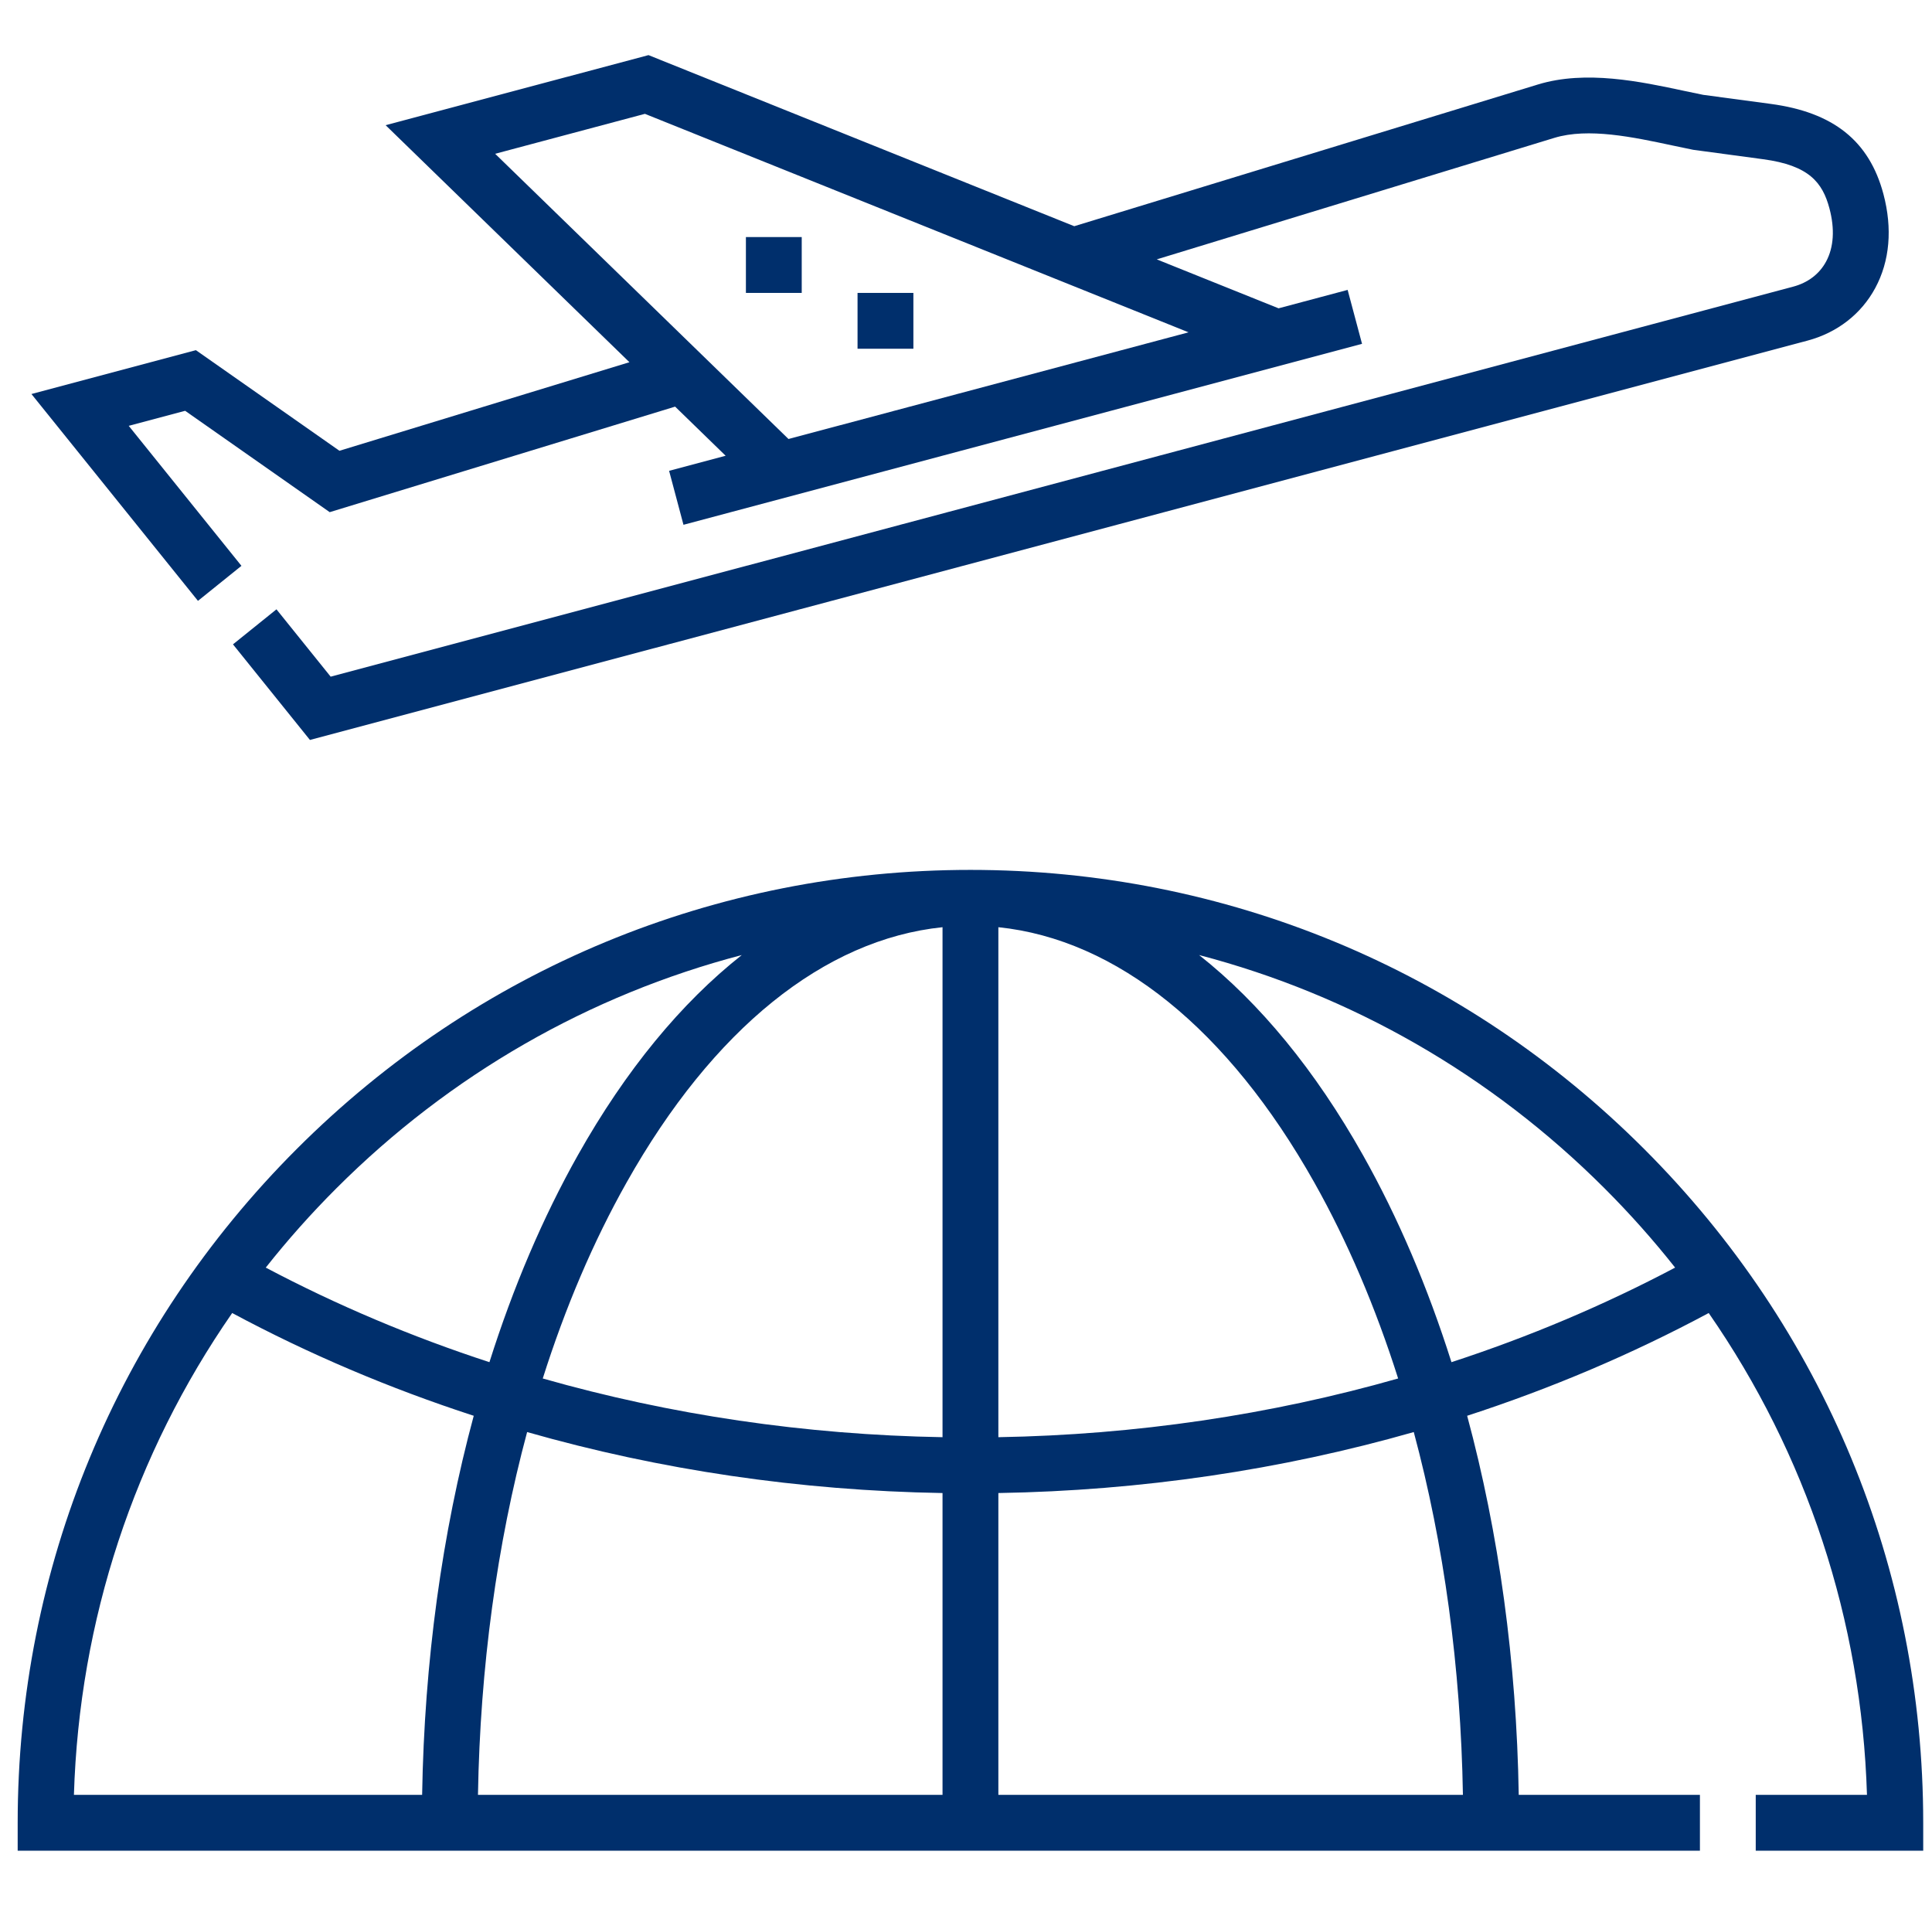
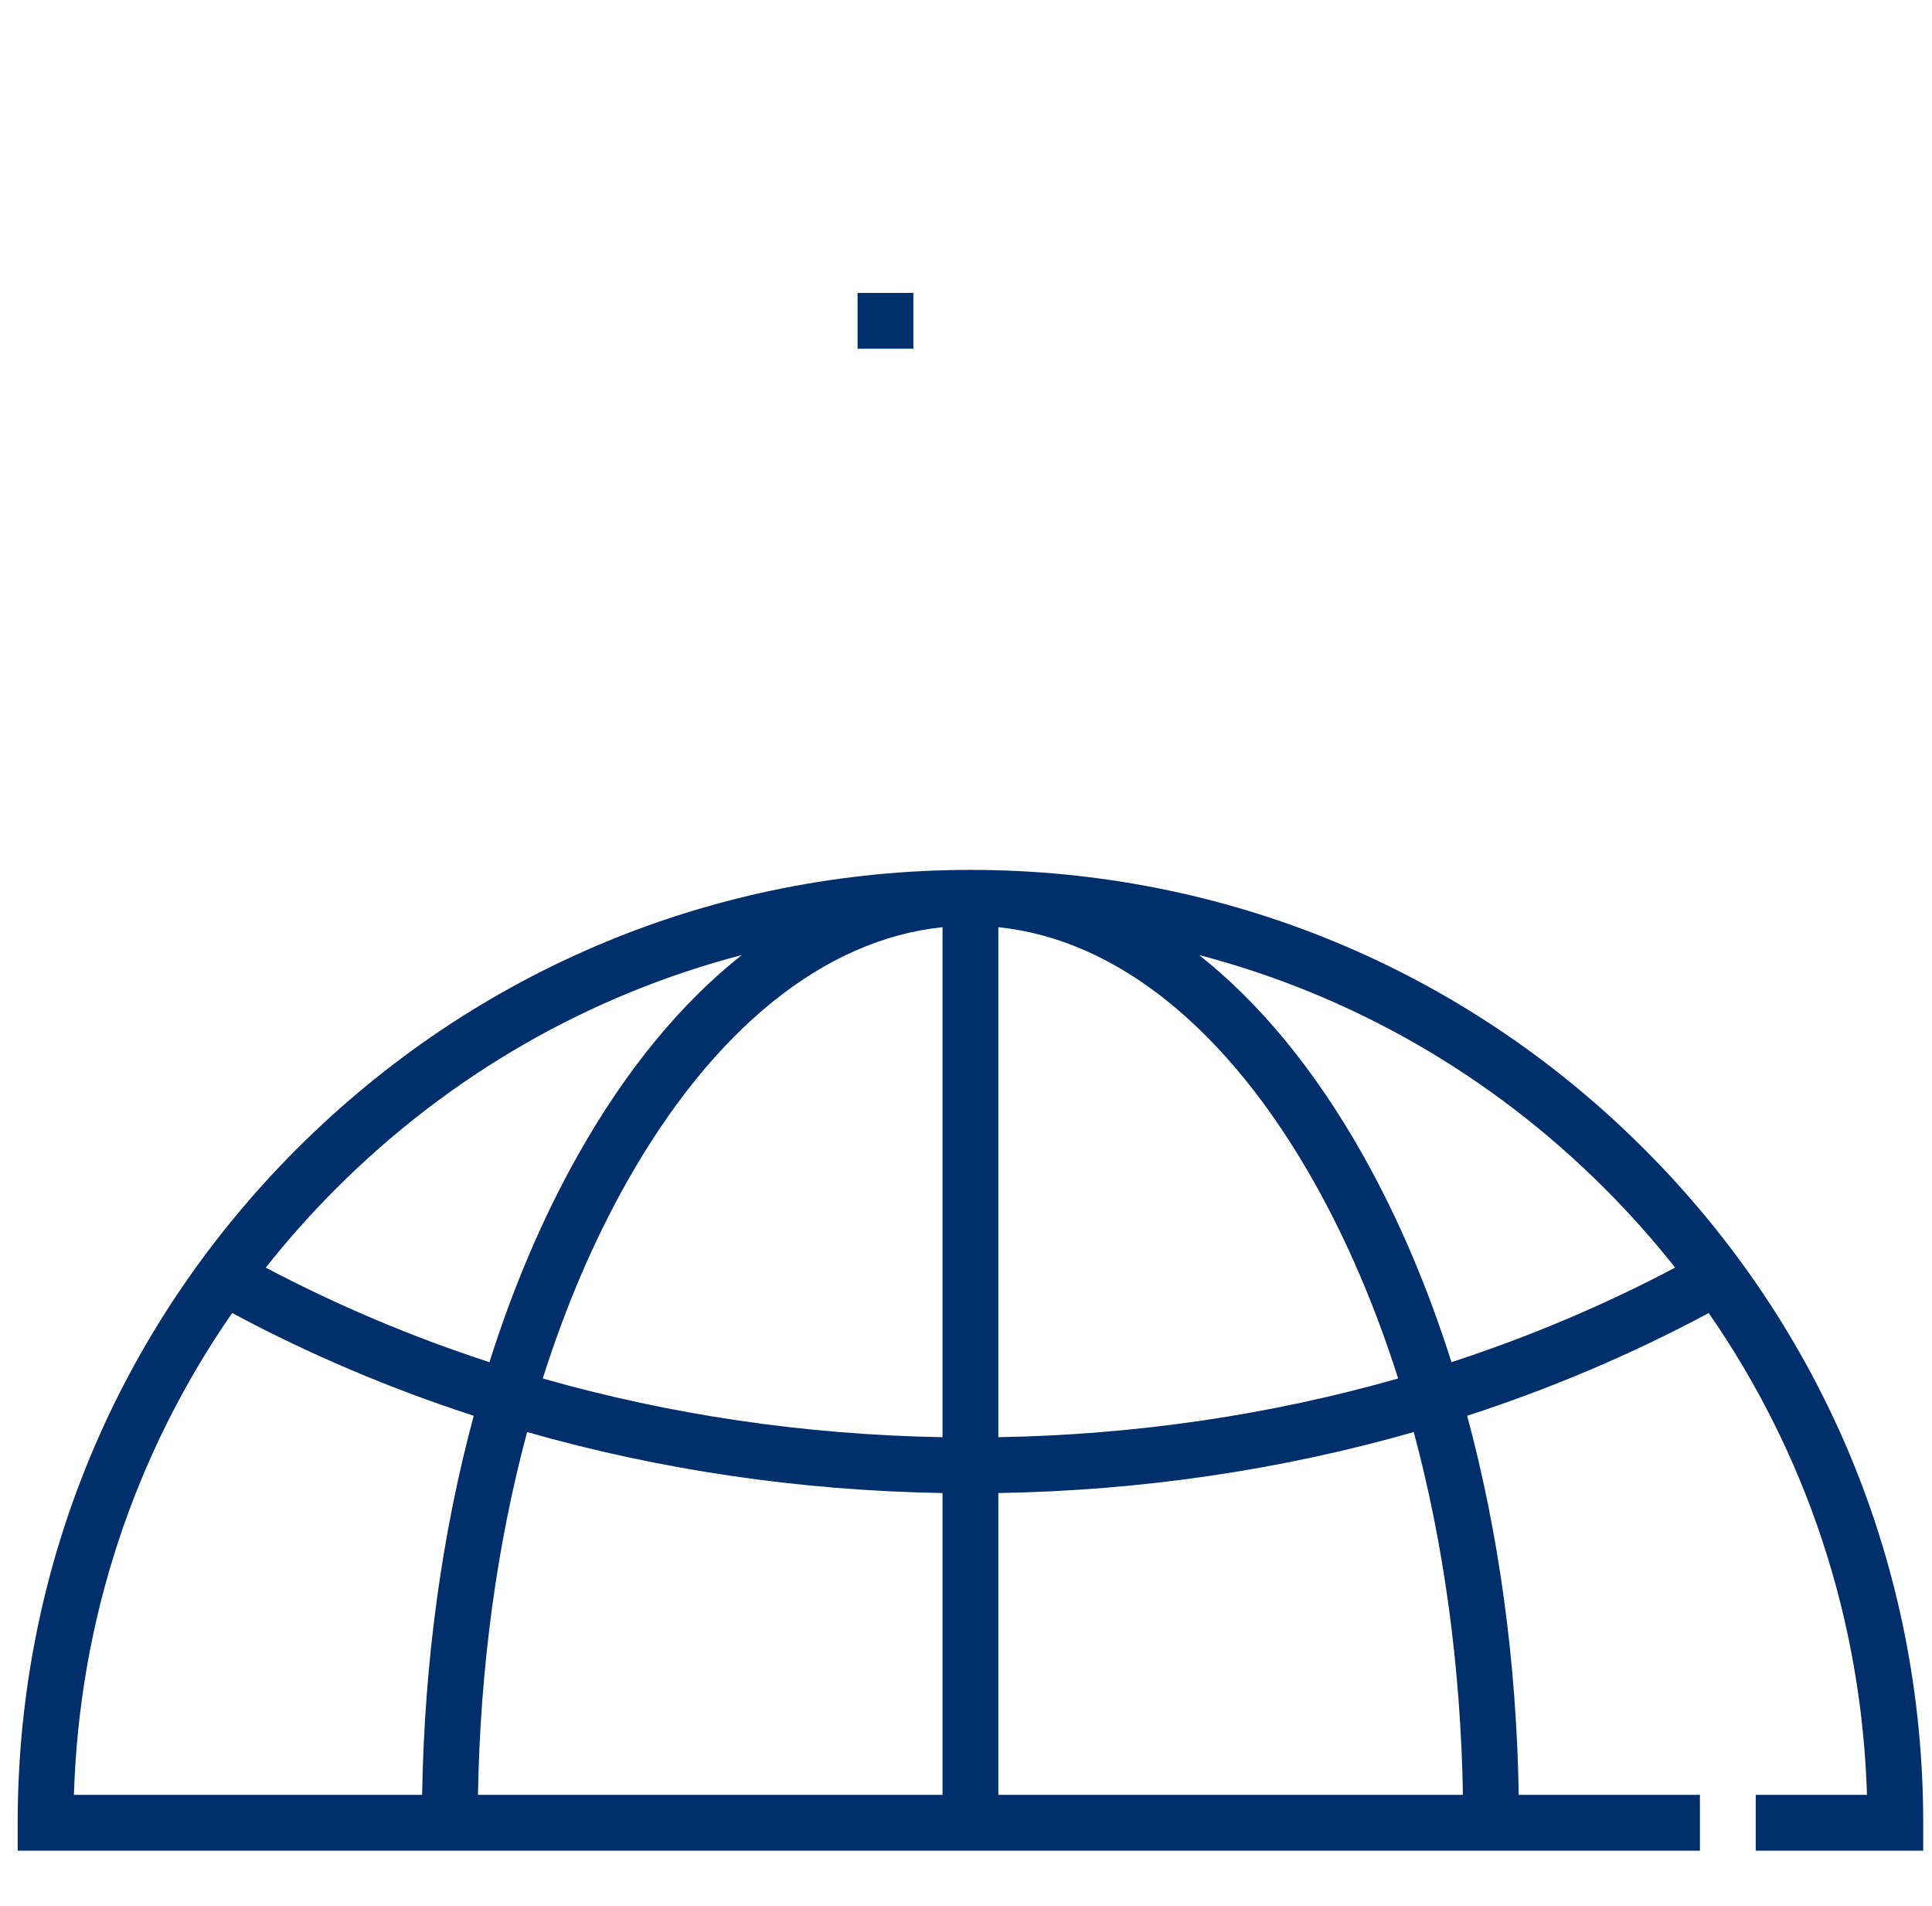
<svg xmlns="http://www.w3.org/2000/svg" width="73" height="72" viewBox="0 0 73 72" fill="none">
  <g clip-path="url(#clip0_1641_34594)">
-     <path d="M9.123 21.377L4.864 16.088L6.996 15.52L12.458 19.349L25.509 15.362L27.418 17.218L25.282 17.788L25.825 19.826L51.464 12.99L50.92 10.952L48.31 11.648L43.708 9.799L58.729 5.209C60.013 4.817 61.708 5.179 63.204 5.498C63.469 5.554 63.727 5.61 63.975 5.659L66.623 6.016C68.356 6.248 68.865 6.898 69.125 7.873C69.332 8.65 69.289 9.344 68.999 9.88C68.745 10.352 68.314 10.68 67.754 10.83L12.494 25.564L10.446 23.02L8.803 24.343L11.711 27.955L68.297 12.868C69.418 12.569 70.326 11.864 70.856 10.881C71.405 9.863 71.511 8.635 71.164 7.329C70.629 5.324 69.275 4.242 66.903 3.925L64.355 3.583C64.126 3.538 63.888 3.487 63.644 3.435C61.985 3.08 59.919 2.64 58.113 3.191L40.59 8.546L24.503 2.082L14.571 4.73L23.783 13.684L12.826 17.03L7.402 13.229L1.188 14.886L7.48 22.7L9.123 21.377ZM24.368 4.301L44.909 12.555L29.793 16.585L18.709 5.81L24.368 4.301Z" fill="#002F6C" />
-     <path d="M28.184 8.956H30.293V11.066H28.184V8.956Z" fill="#002F6C" />
    <path d="M32.402 11.066H34.512V13.175H32.402V11.066Z" fill="#002F6C" />
    <path d="M62.124 43.408C55.324 36.608 46.284 32.864 36.668 32.864C27.052 32.864 18.012 36.608 11.212 43.408C4.413 50.207 0.668 59.248 0.668 68.864V69.918H64.231V67.809H57.385C57.303 62.779 56.634 57.923 55.436 53.487C58.61 52.455 61.666 51.158 64.563 49.605C68.263 54.939 70.342 61.212 70.543 67.809H66.34V69.918H72.668V68.863C72.668 59.248 68.923 50.207 62.124 43.408ZM35.613 56.406V67.809H18.06C18.142 62.986 18.778 58.34 19.917 54.102C24.936 55.535 30.22 56.315 35.613 56.406ZM20.508 52.078C21.358 49.395 22.419 46.904 23.677 44.671C26.941 38.872 31.146 35.49 35.613 35.029V54.296C30.421 54.206 25.336 53.454 20.508 52.078ZM37.723 35.029C42.19 35.49 46.395 38.872 49.659 44.671C50.916 46.904 51.977 49.395 52.828 52.078C48 53.454 42.915 54.206 37.723 54.296V35.029ZM12.704 44.899C17.014 40.589 22.282 37.584 28.028 36.081C25.739 37.888 23.644 40.428 21.838 43.636C20.509 45.998 19.389 48.631 18.493 51.462C15.558 50.504 12.73 49.31 10.042 47.889C10.864 46.849 11.752 45.851 12.704 44.899ZM8.773 49.605C11.67 51.158 14.726 52.455 17.9 53.487C16.702 57.923 16.033 62.779 15.95 67.809H2.793C2.994 61.212 5.073 54.939 8.773 49.605ZM55.276 67.809H37.723V56.406C43.116 56.315 48.4 55.535 53.419 54.102C54.558 58.34 55.194 62.986 55.276 67.809ZM54.843 51.462C53.947 48.631 52.827 45.998 51.497 43.636C49.692 40.428 47.596 37.888 45.308 36.081C51.053 37.584 56.322 40.589 60.632 44.899C61.584 45.851 62.472 46.849 63.294 47.889C60.606 49.31 57.778 50.504 54.843 51.462Z" fill="#002F6C" />
  </g>
  <defs>
    <clipPath id="clip0_1641_34594">
      <rect width="72" height="72" fill="white" transform="translate(0.668)" />
    </clipPath>
  </defs>
</svg>